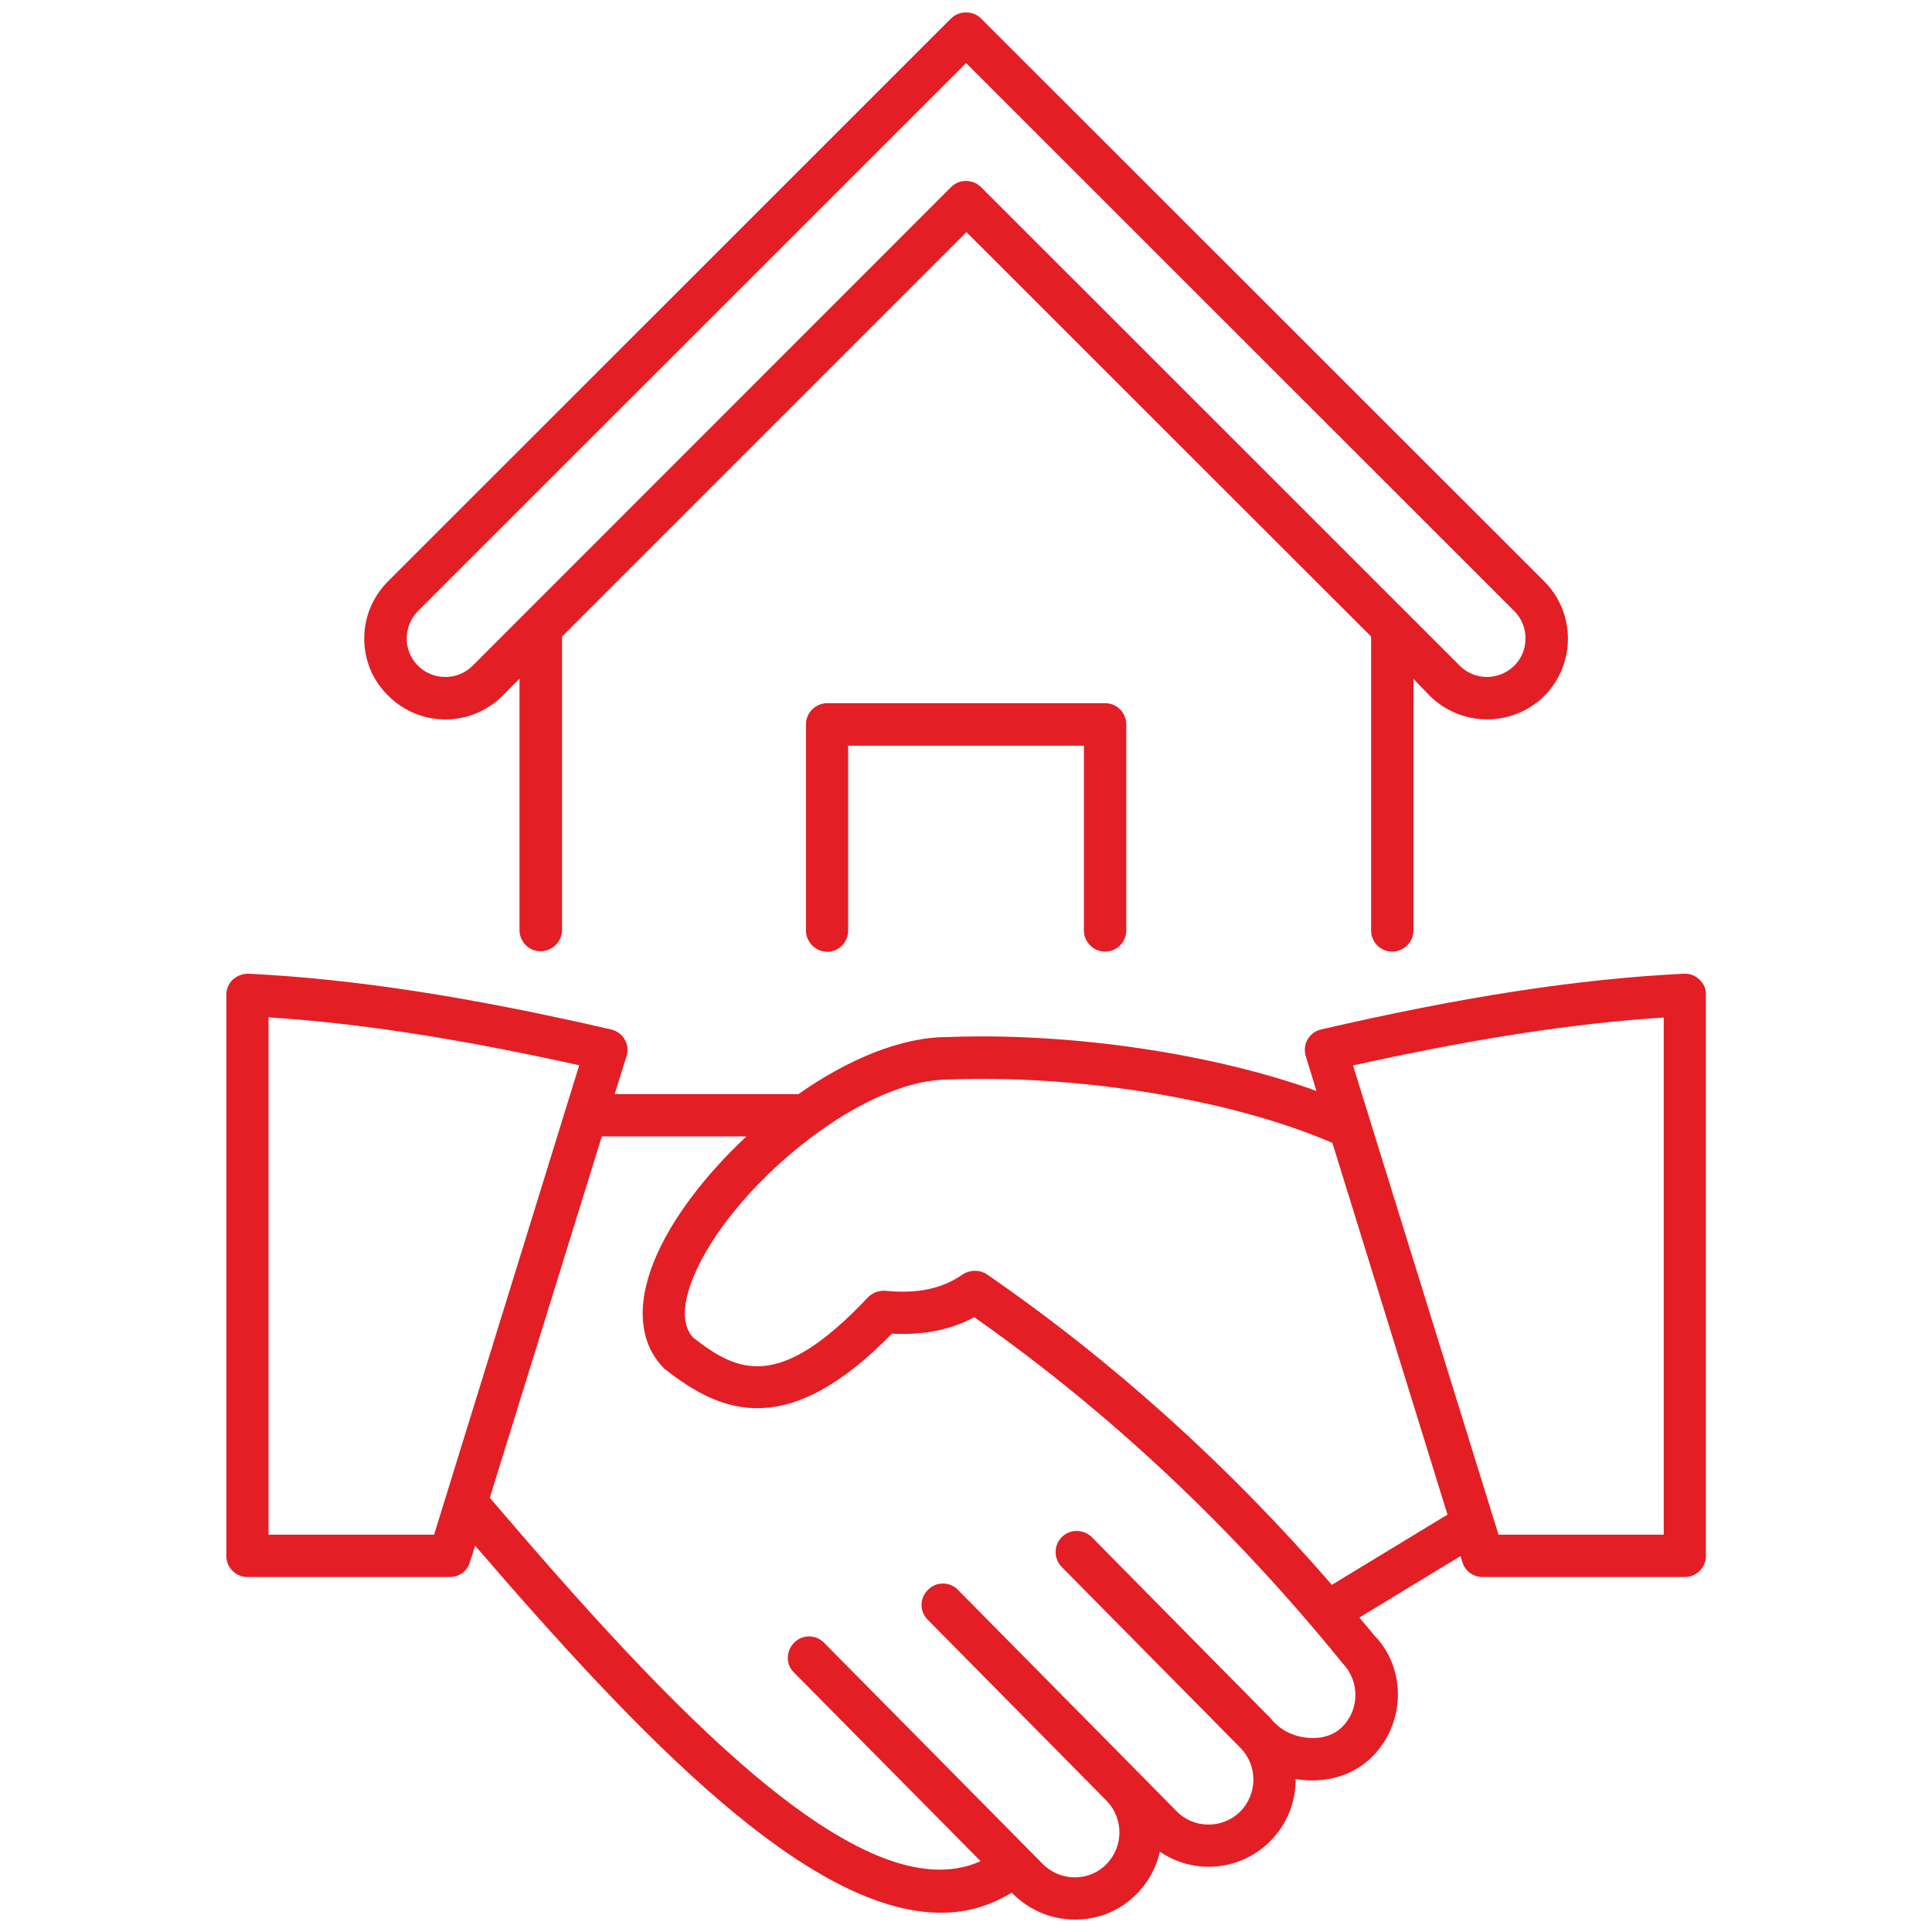
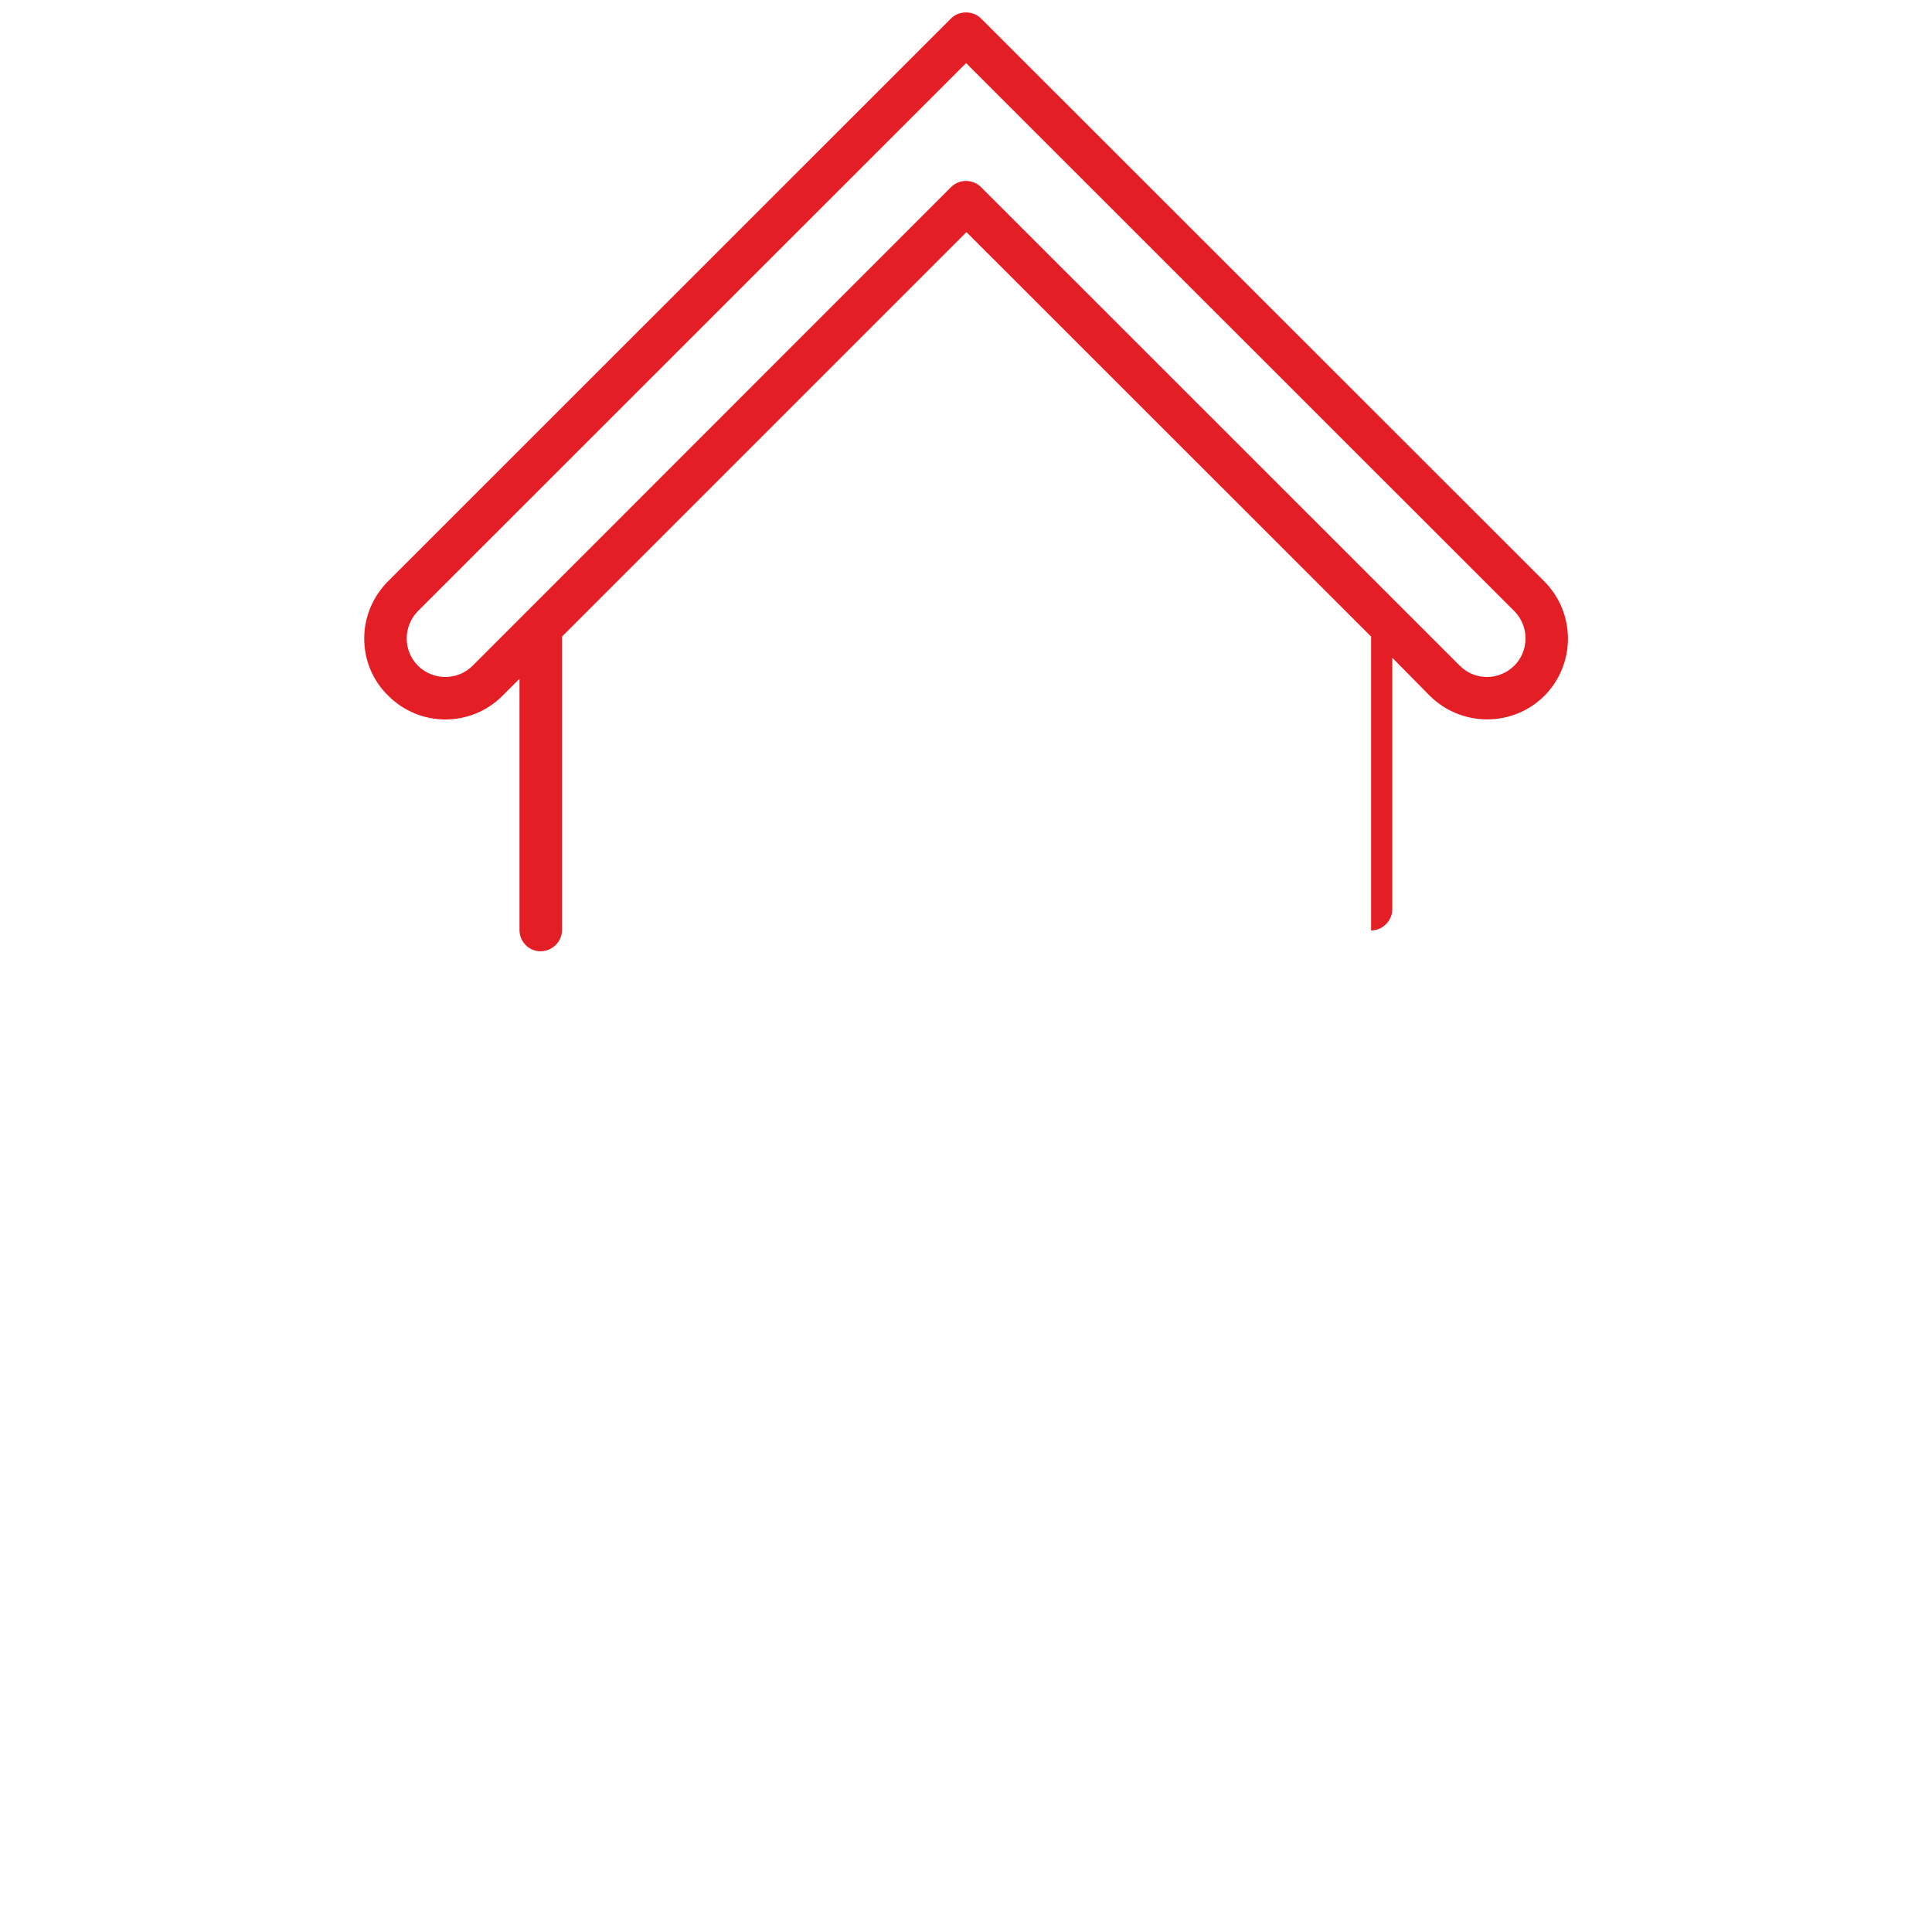
<svg xmlns="http://www.w3.org/2000/svg" version="1.1" id="Warstwa_1" x="0px" y="0px" width="30px" height="30px" viewBox="0 0 30 30" enable-background="new 0 0 30 30" xml:space="preserve">
  <g transform="translate(1.407 1.407) scale(2.81 2.81)">
-     <path fill="#E41E25" d="M8.033,2.712L4.92-0.399c-0.044-0.044-0.121-0.044-0.165,0L1.643,2.712   C1.559,2.797,1.512,2.909,1.512,3.028c0,0.12,0.047,0.232,0.132,0.315C1.73,3.43,1.845,3.475,1.96,3.475   c0.114,0,0.229-0.043,0.317-0.132L2.37,3.25v1.389c0,0.065,0.053,0.117,0.116,0.117c0.065,0,0.119-0.053,0.119-0.117V3.017   l2.235-2.235l2.236,2.235v1.624c0,0.065,0.052,0.117,0.117,0.117c0.064,0,0.117-0.054,0.117-0.117v-1.39L7.4,3.344   c0.176,0.174,0.459,0.174,0.634,0C8.207,3.169,8.207,2.887,8.033,2.712z M7.867,3.178c-0.085,0.083-0.218,0.083-0.301,0L4.92,0.533   c-0.046-0.045-0.12-0.045-0.165,0L2.111,3.178c-0.083,0.083-0.218,0.083-0.302,0c-0.083-0.083-0.083-0.217,0-0.302l3.029-3.028   l3.029,3.028C7.95,2.959,7.95,3.096,7.867,3.178z" />
-     <path fill="#E41E25" d="M5.606,4.758c-0.065,0-0.117-0.054-0.117-0.117V3.62H4.186v1.022c0,0.065-0.052,0.117-0.115,0.117   c-0.064,0-0.118-0.054-0.118-0.117V3.502c0-0.064,0.053-0.117,0.118-0.117h1.535c0.065,0,0.117,0.053,0.117,0.117v1.139   C5.723,4.704,5.672,4.758,5.606,4.758z" />
-     <path fill="#E41E25" d="M8.891,4.913C8.867,4.889,8.837,4.879,8.804,4.88C8.218,4.909,7.582,5.007,6.8,5.188   C6.767,5.195,6.742,5.215,6.725,5.243c-0.017,0.028-0.019,0.062-0.01,0.093l0.059,0.192C6.201,5.321,5.415,5.204,4.735,5.23   c-0.26,0-0.554,0.126-0.823,0.315H2.896l0.066-0.211c0.009-0.03,0.006-0.063-0.011-0.091C2.936,5.215,2.907,5.195,2.876,5.188   C2.095,5.008,1.458,4.909,0.872,4.88C0.84,4.879,0.809,4.892,0.785,4.913C0.763,4.934,0.75,4.965,0.75,4.997v3.101   c0,0.064,0.053,0.116,0.117,0.116h1.118c0.052,0,0.097-0.033,0.111-0.083l0.029-0.09c0.914,1.061,1.841,2.028,2.575,2.028   c0.138,0,0.268-0.036,0.39-0.111l0.006,0.006c0.091,0.091,0.212,0.142,0.341,0.143c0.001,0,0.002,0,0.003,0   c0.128,0,0.248-0.049,0.338-0.139c0.067-0.067,0.111-0.15,0.131-0.236c0.081,0.055,0.176,0.083,0.27,0.083   c0.122,0,0.245-0.047,0.338-0.14C6.612,9.581,6.66,9.456,6.659,9.33c0.03,0.005,0.06,0.008,0.091,0.008   c0.123,0,0.242-0.042,0.33-0.129c0.189-0.187,0.191-0.493,0.012-0.674C7.066,8.501,7.038,8.471,7.011,8.438l0.559-0.34l0.01,0.033   c0.015,0.05,0.06,0.083,0.113,0.083h1.116c0.065,0,0.117-0.052,0.117-0.116V4.997C8.928,4.965,8.914,4.934,8.891,4.913z    M0.983,7.98V5.121c0.508,0.033,1.059,0.119,1.717,0.265L1.898,7.98H0.983L0.983,7.98z M6.916,9.042   C6.873,9.086,6.807,9.108,6.735,9.103C6.661,9.099,6.591,9.069,6.543,9.019c0-0.001-0.003-0.002-0.004-0.003   C6.532,9.01,6.528,9.002,6.52,8.994L5.532,7.993c-0.045-0.044-0.119-0.046-0.165,0c-0.046,0.045-0.046,0.12,0,0.166l0.988,1   C6.45,9.257,6.449,9.413,6.352,9.511C6.254,9.606,6.097,9.606,6.001,9.508L5.782,9.286l0,0L4.793,8.285   C4.748,8.238,4.672,8.238,4.627,8.285C4.58,8.33,4.58,8.405,4.626,8.45l0.989,1.001c0.094,0.097,0.094,0.254-0.003,0.351   C5.516,9.899,5.357,9.897,5.261,9.799L4.053,8.577c-0.044-0.045-0.118-0.048-0.166,0c-0.045,0.046-0.046,0.12-0.001,0.164   l1.032,1.043C4.263,10.08,3.184,8.922,2.206,7.776l0.619-1.997h0.799C3.396,5.992,3.208,6.238,3.116,6.463   c-0.103,0.25-0.083,0.462,0.053,0.598c0.003,0.003,0.006,0.007,0.01,0.008c0.31,0.243,0.675,0.388,1.249-0.2   c0.173,0.009,0.324-0.02,0.455-0.091c0.742,0.521,1.426,1.161,2.036,1.913C7.013,8.789,7.013,8.947,6.916,9.042z M6.859,8.257   C6.284,7.593,5.644,7.018,4.953,6.541c-0.04-0.026-0.092-0.026-0.133,0C4.706,6.621,4.567,6.65,4.392,6.632   C4.355,6.63,4.32,6.643,4.295,6.669C3.806,7.188,3.578,7.085,3.33,6.891c-0.079-0.085-0.042-0.23,0.002-0.337   c0.196-0.477,0.91-1.089,1.407-1.089c0.729-0.029,1.573,0.112,2.123,0.35l0.636,2.054L6.859,8.257z M8.693,7.98H7.78L6.976,5.387   c0.658-0.146,1.209-0.232,1.717-0.265V7.98z" />
+     <path fill="#E41E25" d="M8.033,2.712L4.92-0.399c-0.044-0.044-0.121-0.044-0.165,0L1.643,2.712   C1.559,2.797,1.512,2.909,1.512,3.028c0,0.12,0.047,0.232,0.132,0.315C1.73,3.43,1.845,3.475,1.96,3.475   c0.114,0,0.229-0.043,0.317-0.132L2.37,3.25v1.389c0,0.065,0.053,0.117,0.116,0.117c0.065,0,0.119-0.053,0.119-0.117V3.017   l2.235-2.235l2.236,2.235v1.624c0.064,0,0.117-0.054,0.117-0.117v-1.39L7.4,3.344   c0.176,0.174,0.459,0.174,0.634,0C8.207,3.169,8.207,2.887,8.033,2.712z M7.867,3.178c-0.085,0.083-0.218,0.083-0.301,0L4.92,0.533   c-0.046-0.045-0.12-0.045-0.165,0L2.111,3.178c-0.083,0.083-0.218,0.083-0.302,0c-0.083-0.083-0.083-0.217,0-0.302l3.029-3.028   l3.029,3.028C7.95,2.959,7.95,3.096,7.867,3.178z" />
  </g>
</svg>